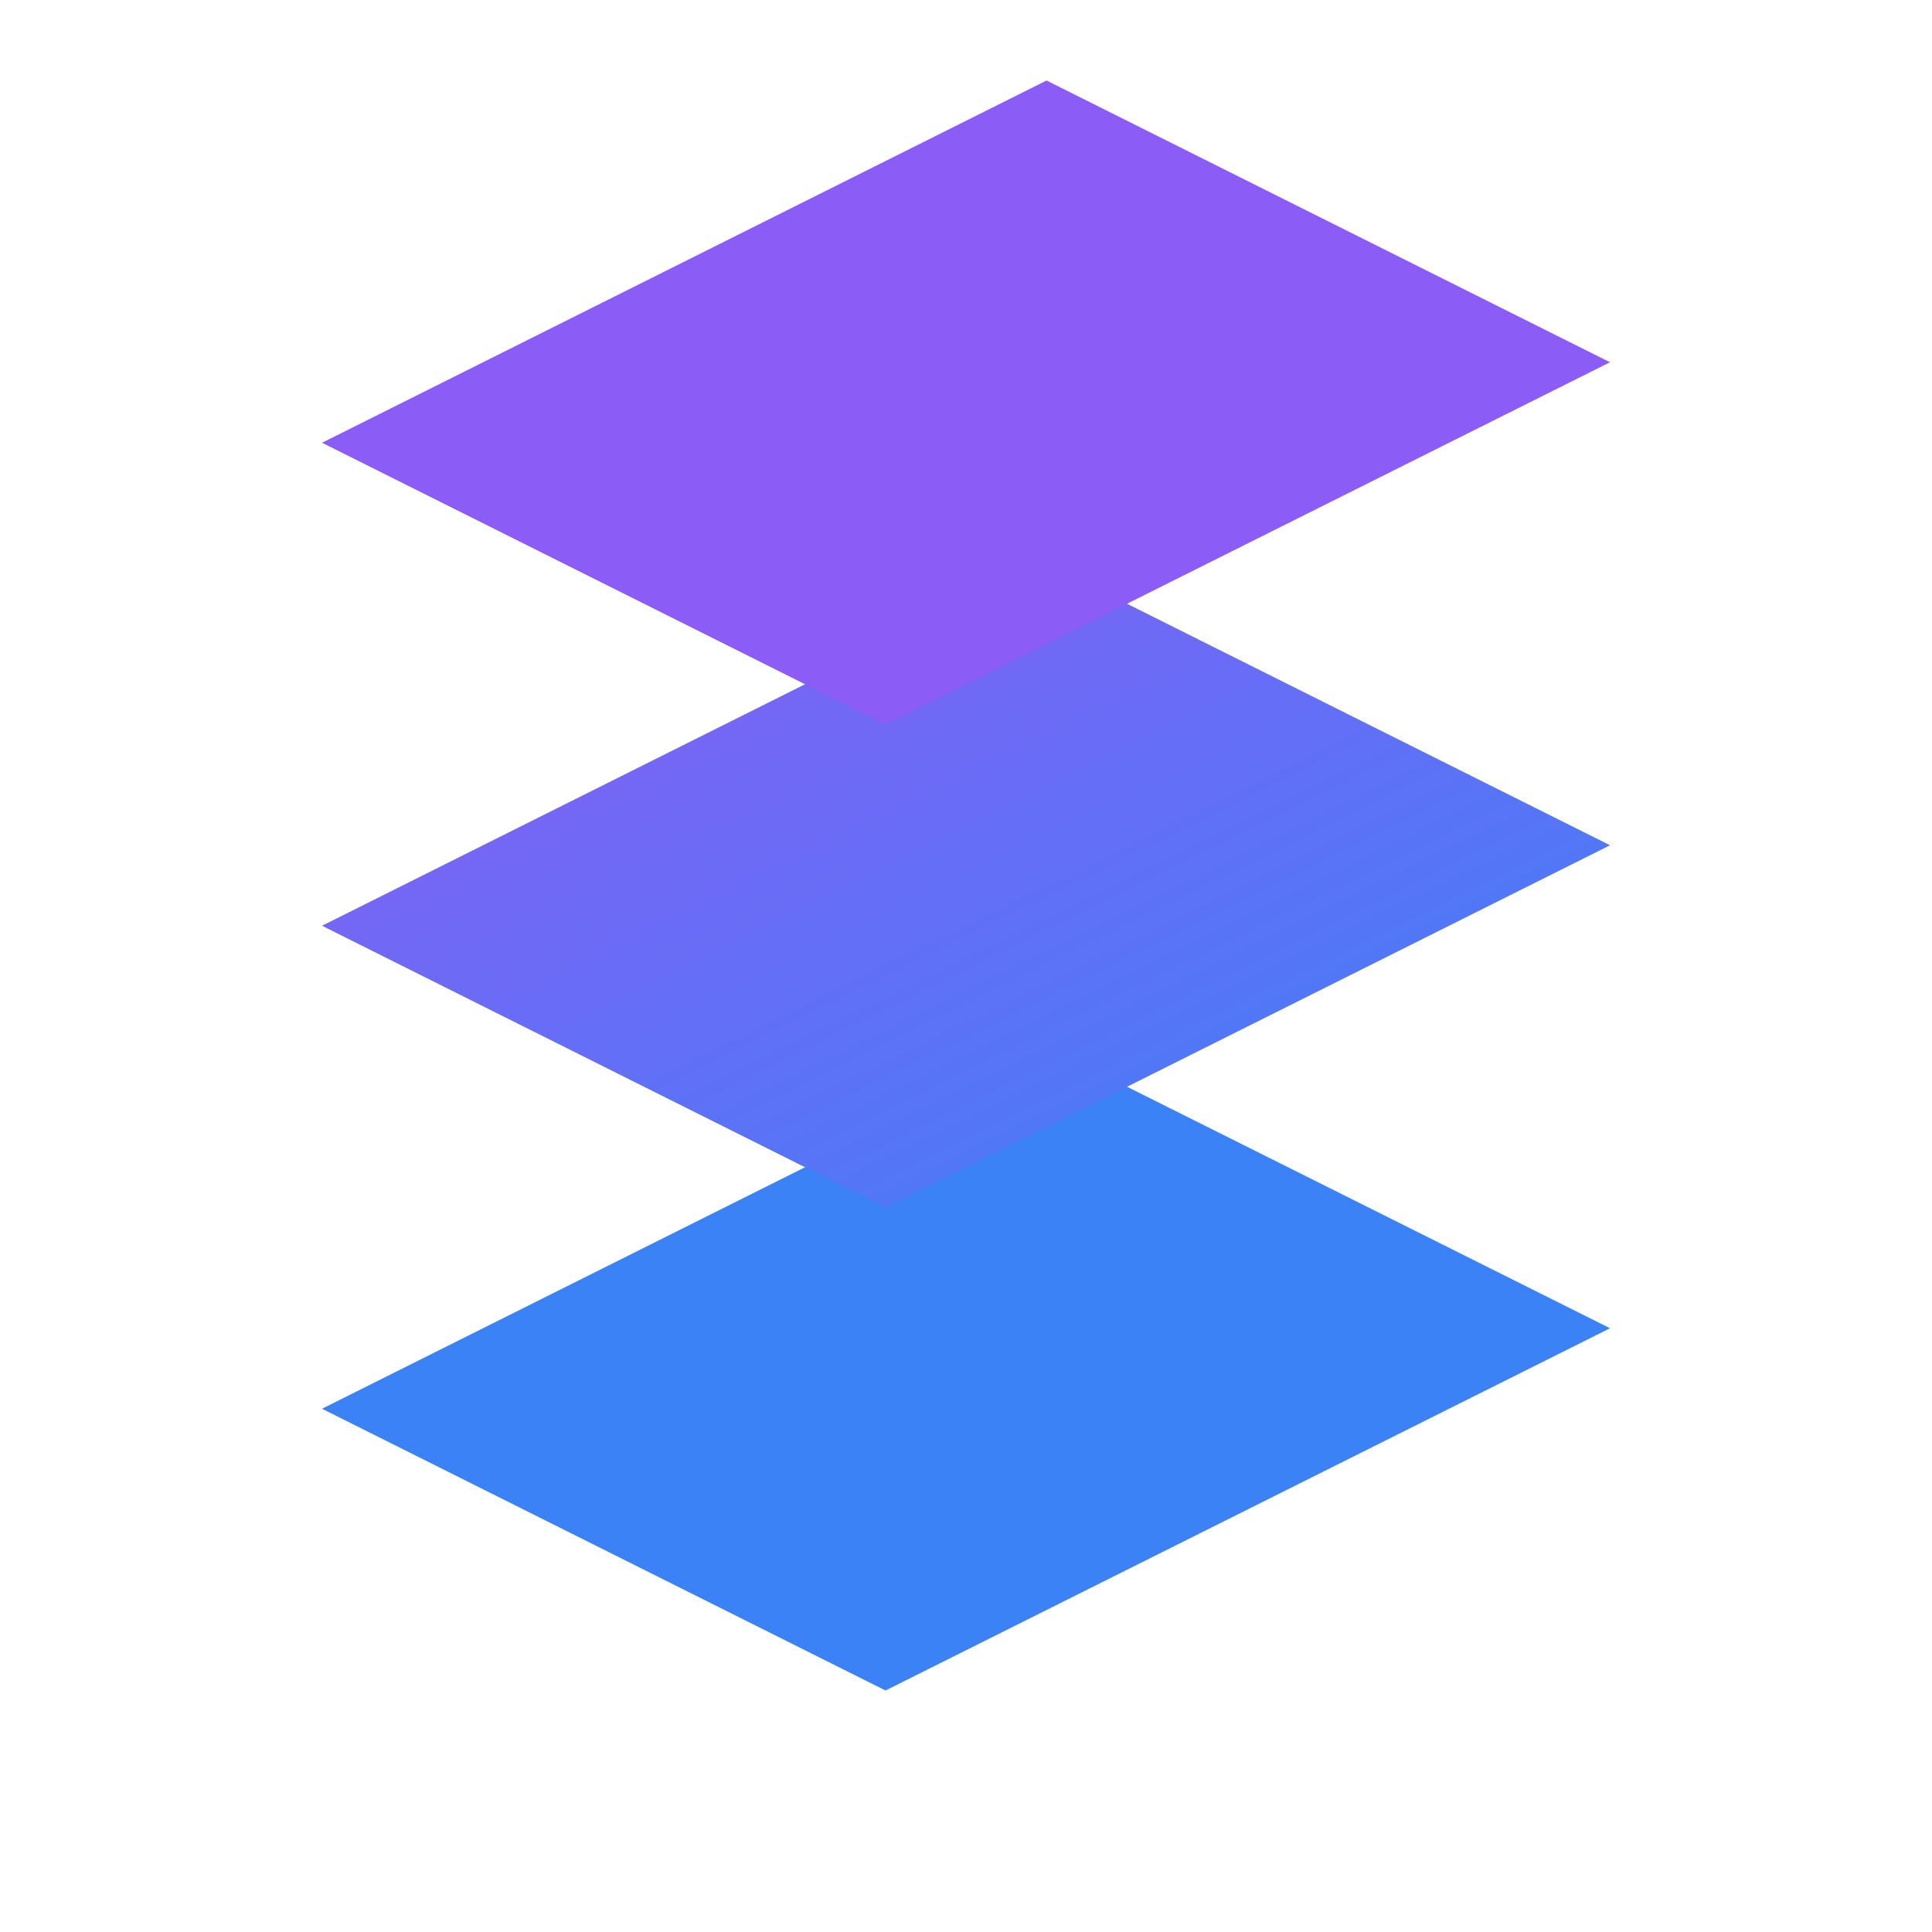
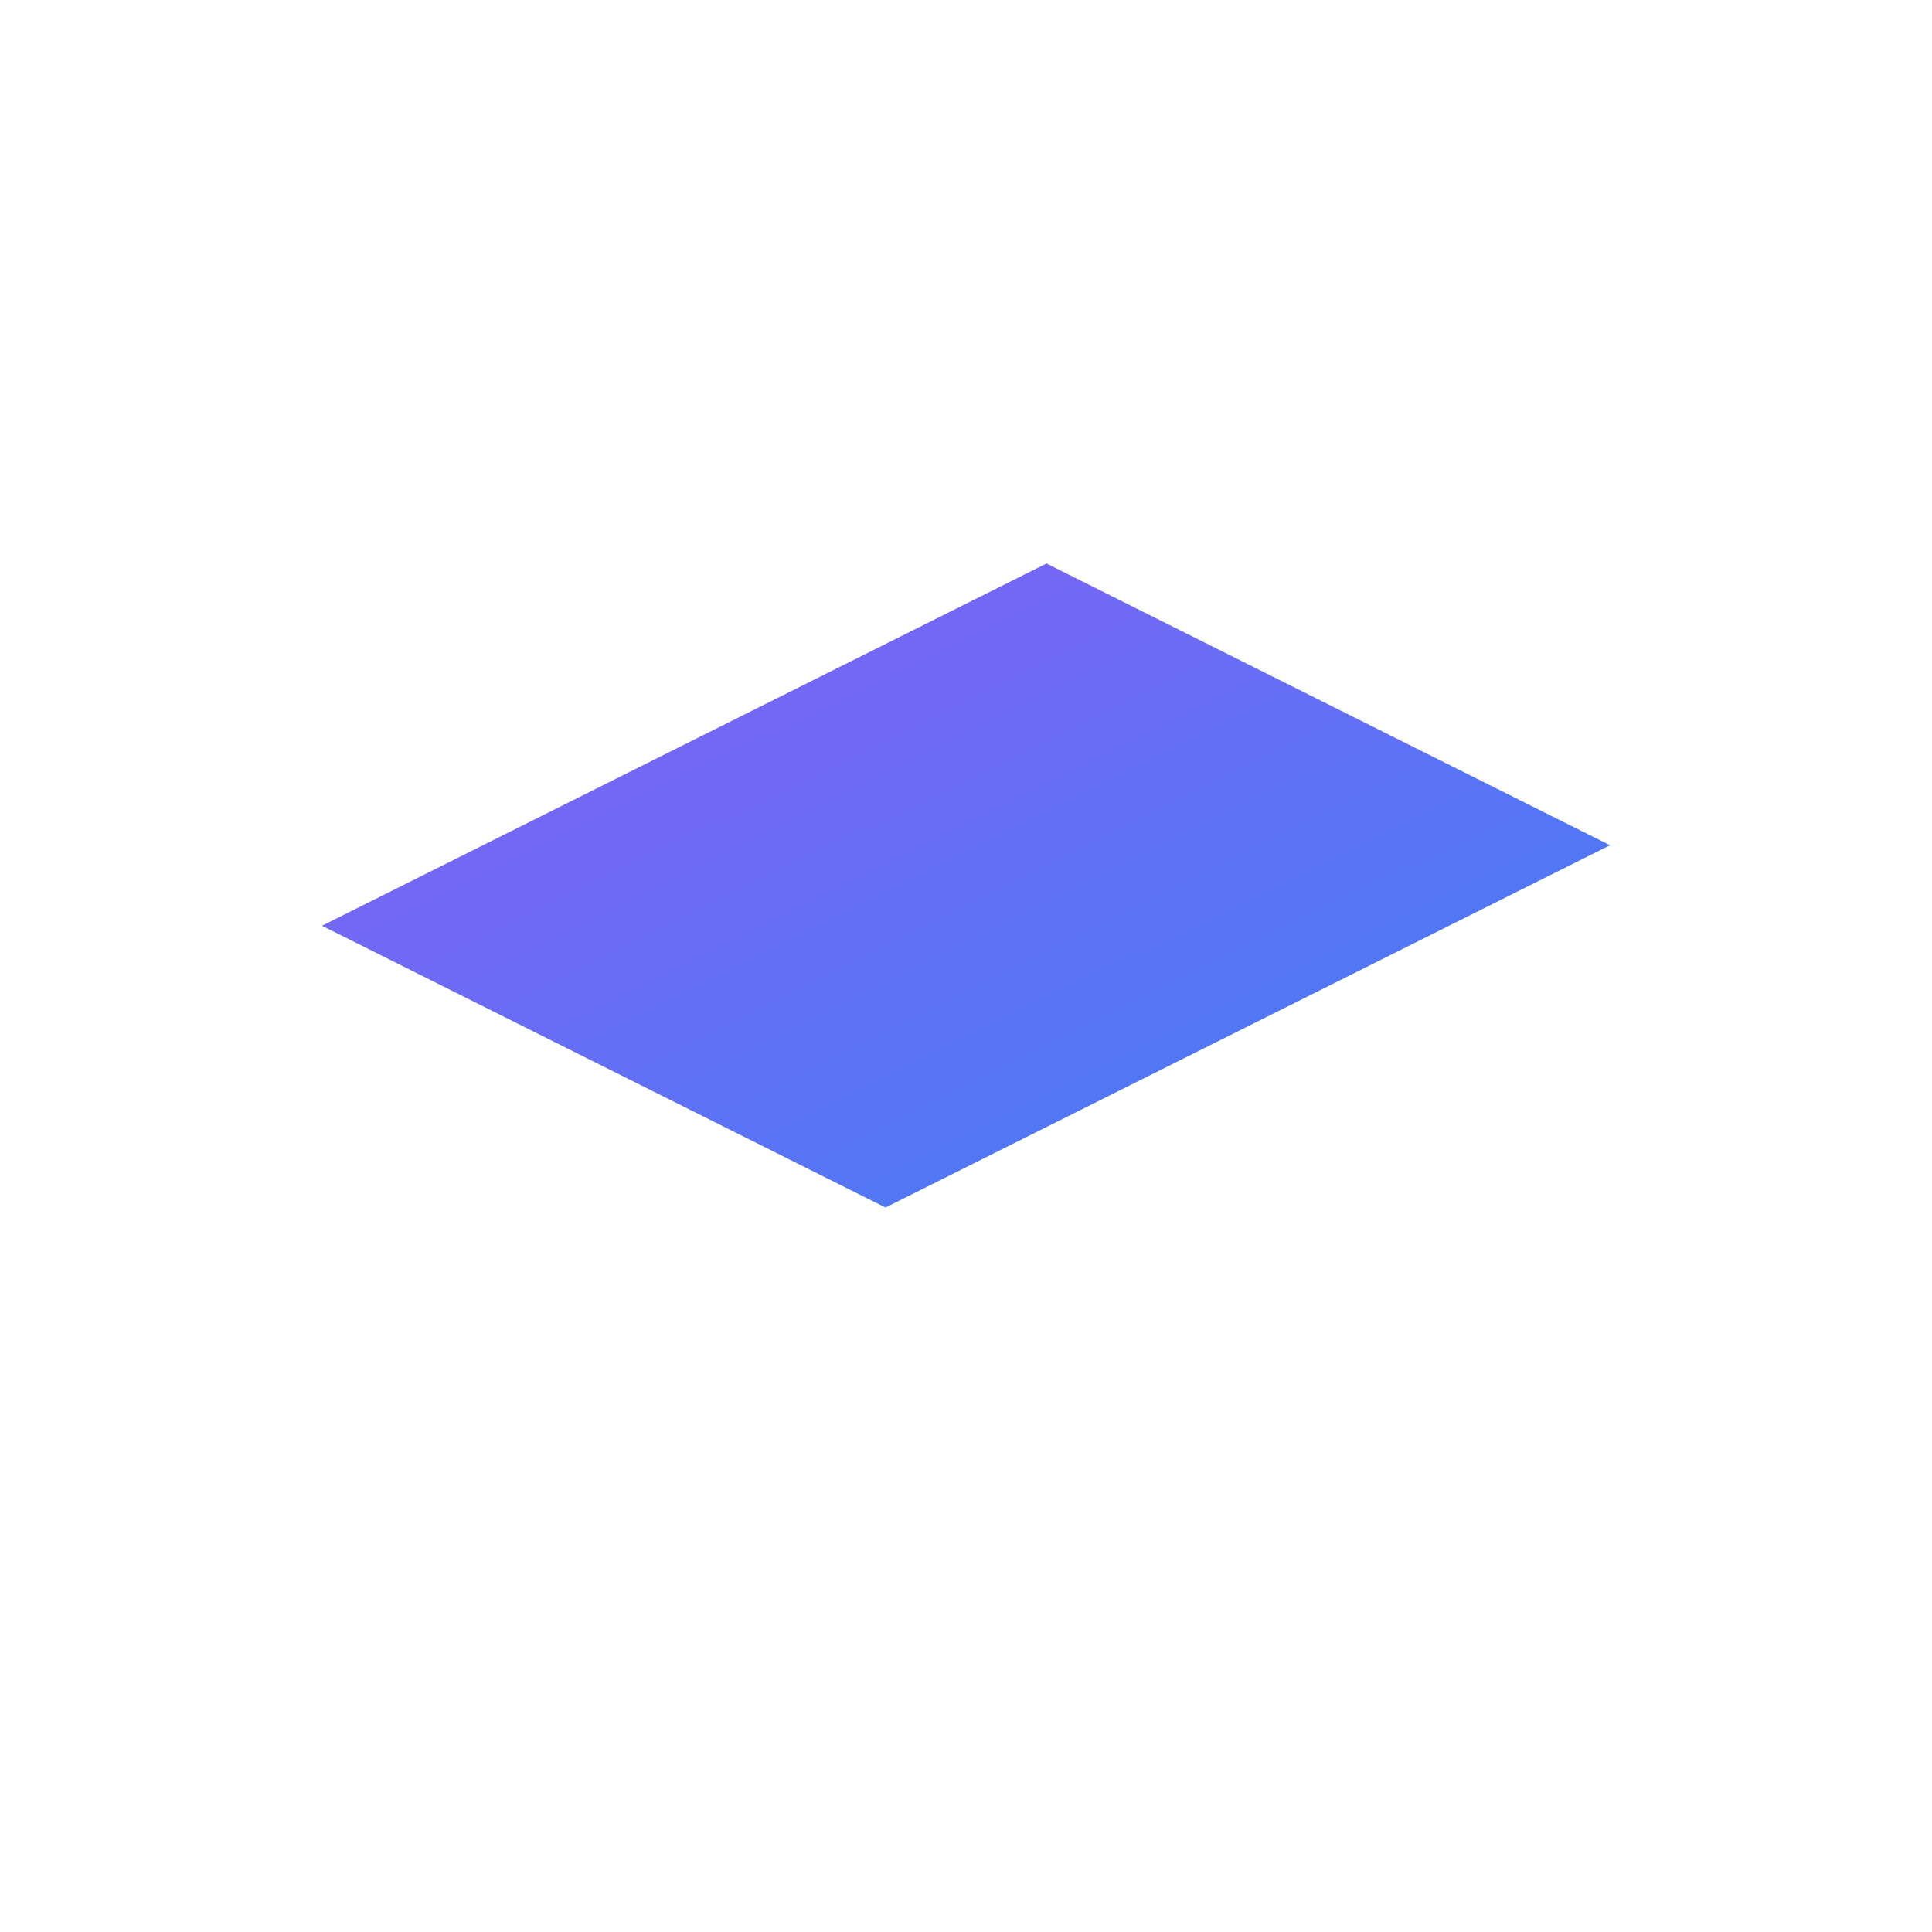
<svg xmlns="http://www.w3.org/2000/svg" fill="none" viewBox="0 0 24 24" width="24" height="24">
  <defs>
    <linearGradient id="logo-gradient" x1="0%" y1="0%" x2="100%" y2="100%">
      <stop offset="0%" stop-color="#8B5CF6" />
      <stop offset="100%" stop-color="#3B82F6" />
    </linearGradient>
  </defs>
-   <path d="M4 17.5L11 21L20 16.5L13 13L4 17.5Z" fill="#3B82F6" />
  <path d="M4 11.5L11 15L20 10.5L13 7L4 11.5Z" fill="url(#logo-gradient)" />
-   <path d="M4 5.5L11 9L20 4.5L13 1L4 5.5Z" fill="#8B5CF6" />
</svg>